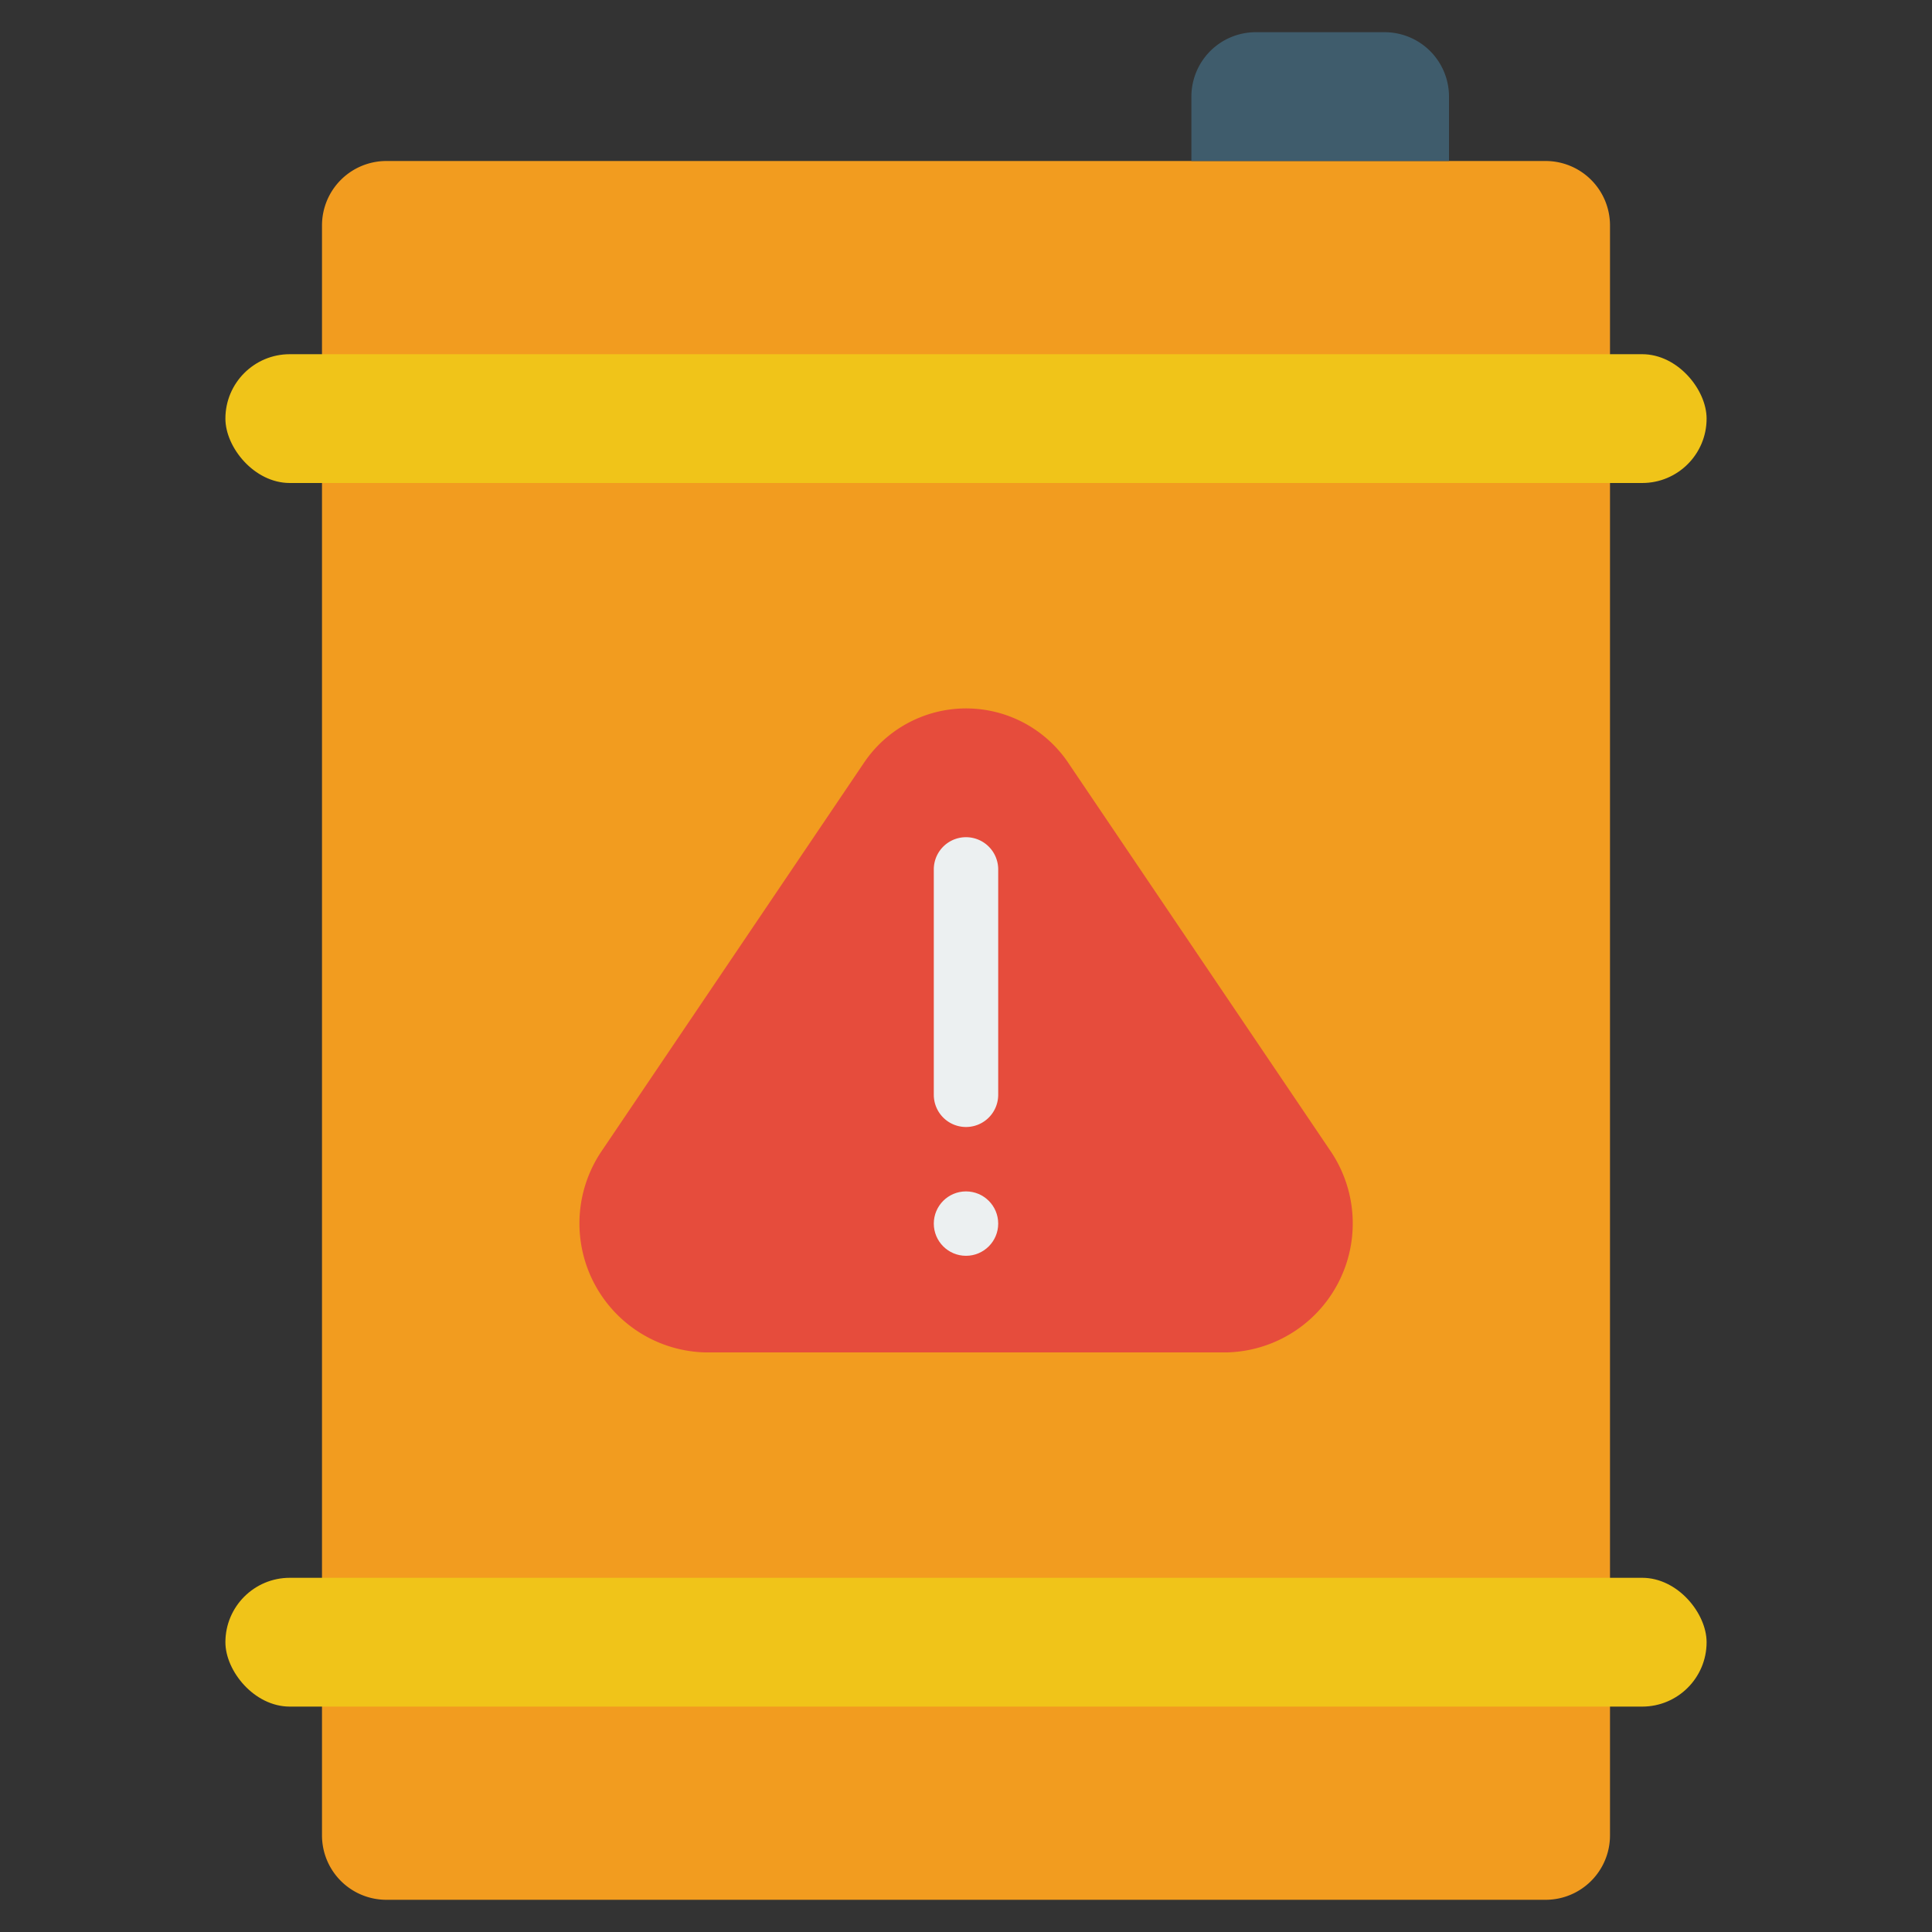
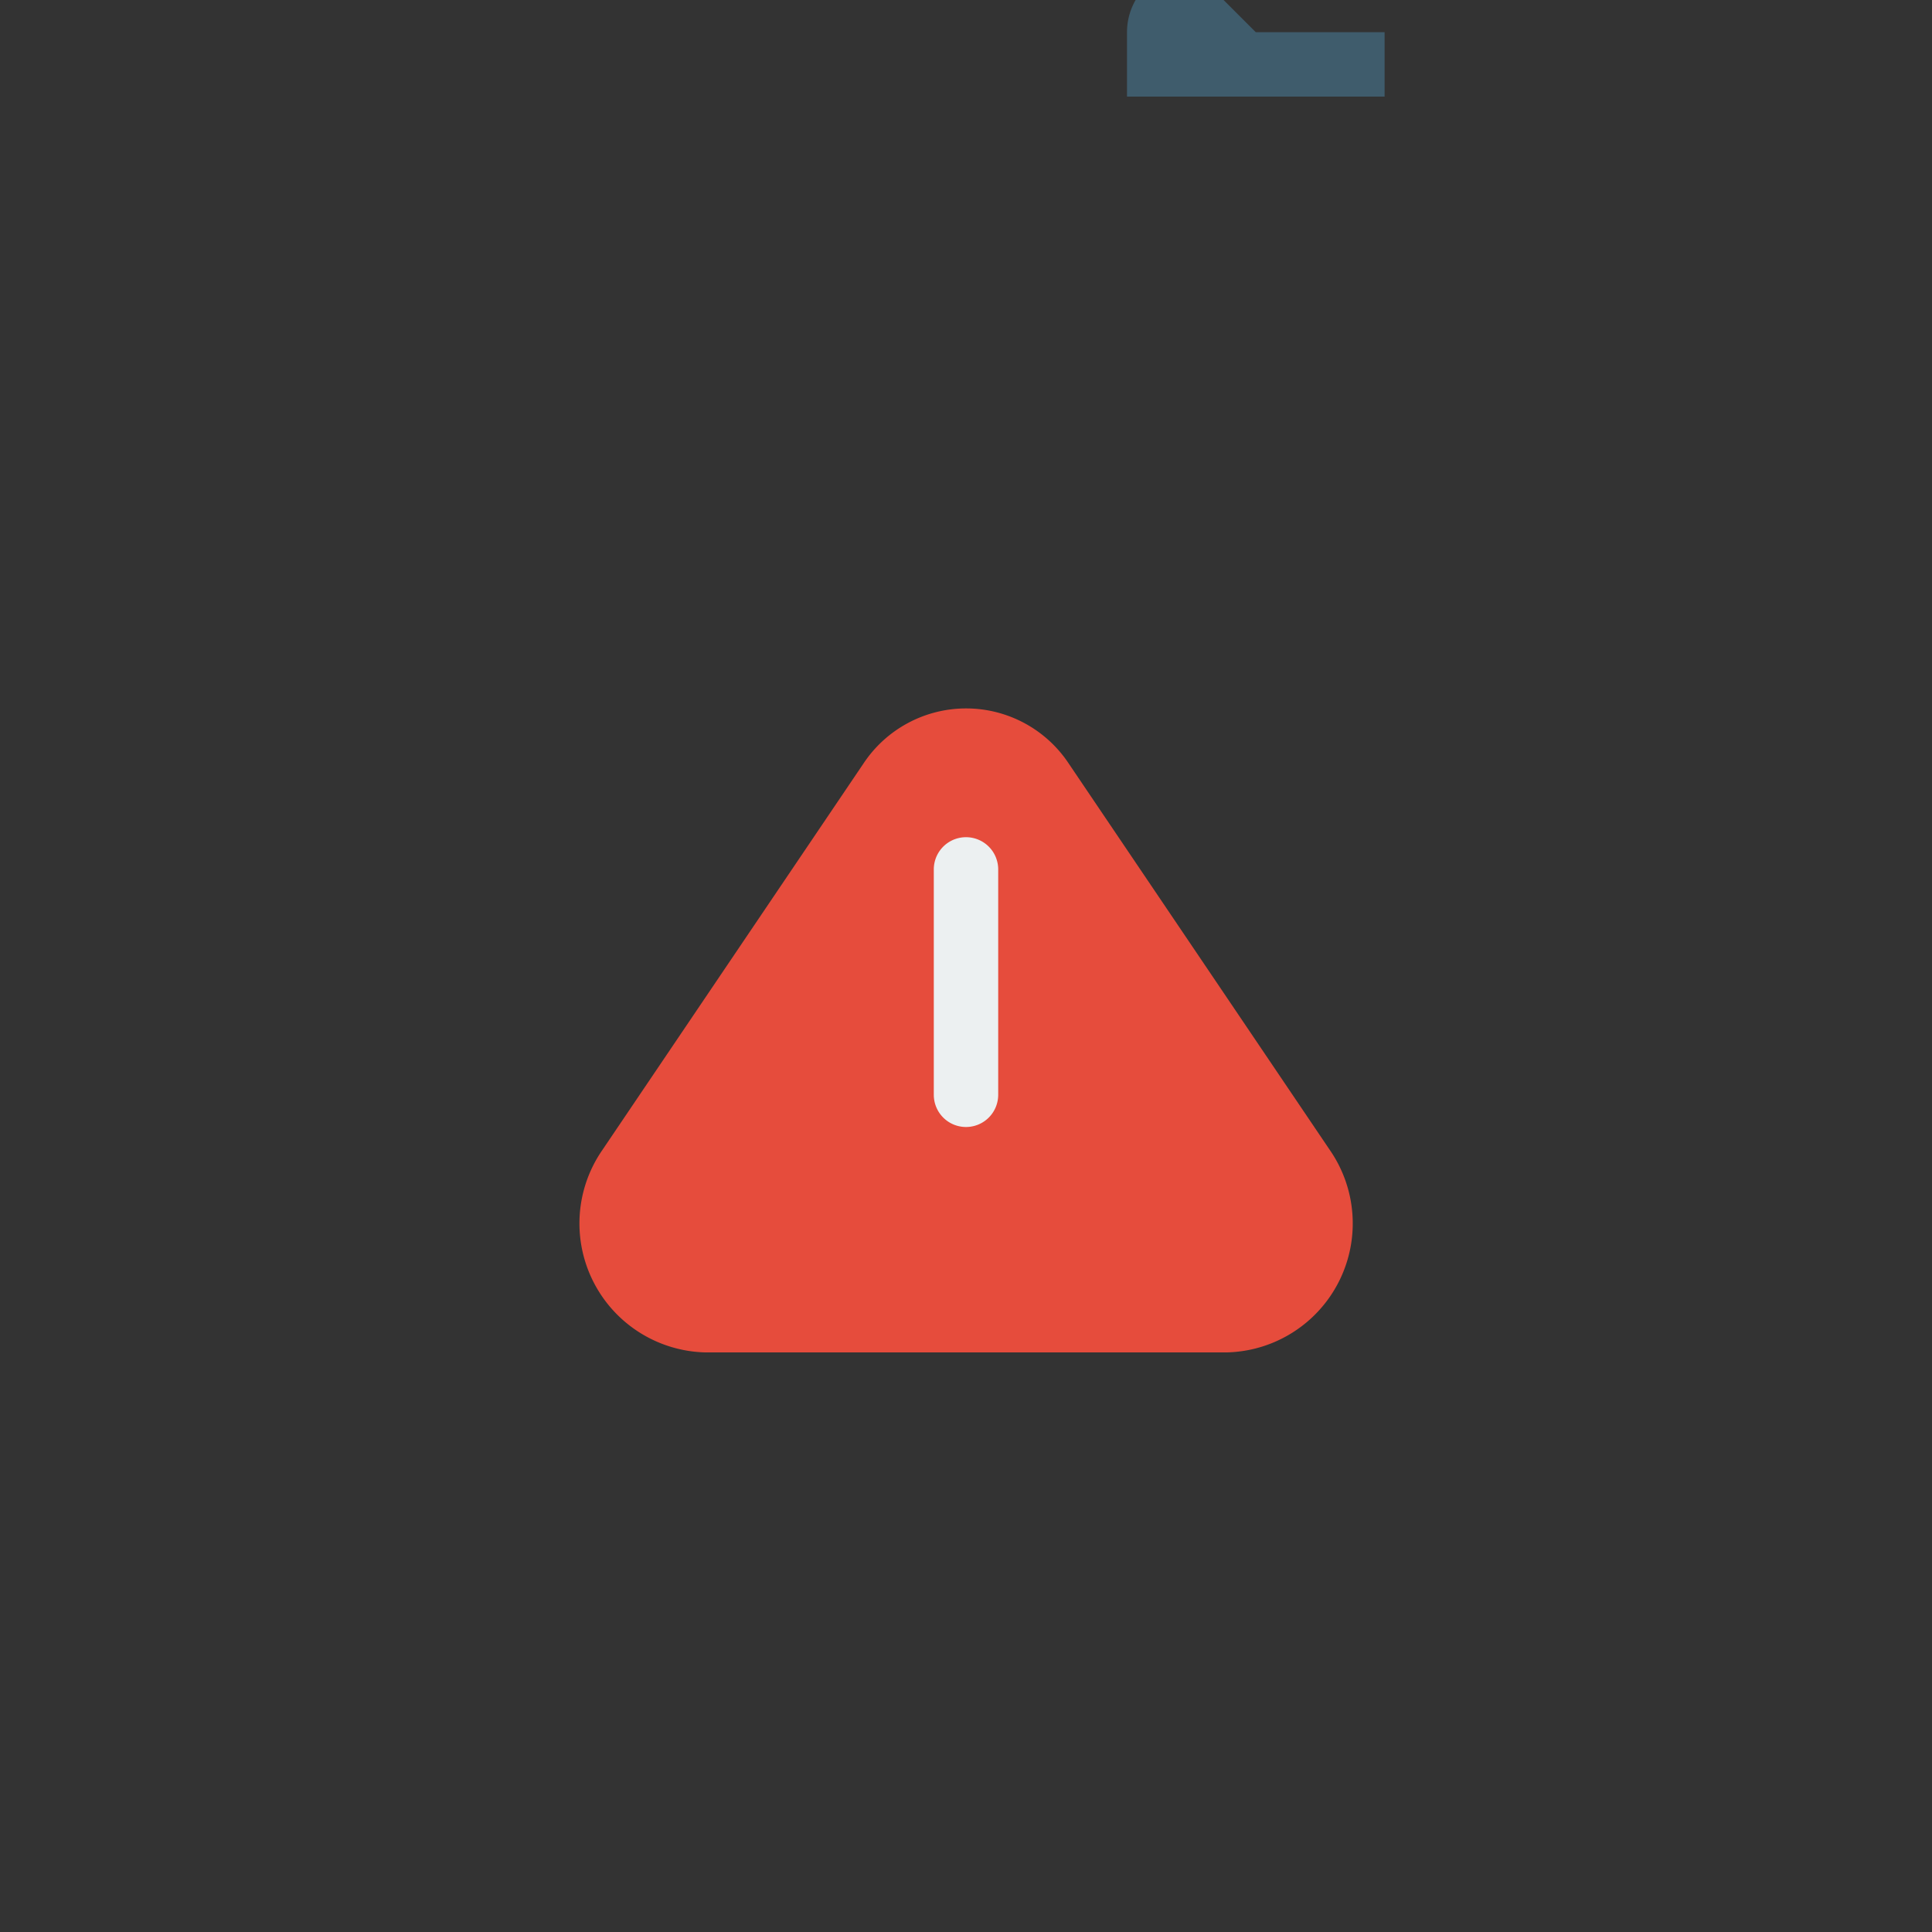
<svg xmlns="http://www.w3.org/2000/svg" id="Icons" height="512" viewBox="0 0 60 60" width="512">
  <rect x="0" y="0" width="60" height="60" fill="#333333" stroke="none" />
-   <path d="m48 5h-36a2 2 0 0 0 -2 2v50a2 2 0 0 0 2 2h36a2 2 0 0 0 2-2v-50a2 2 0 0 0 -2-2z" fill="#f29c1f" />
-   <rect fill="#f0c419" height="4" rx="2" width="46" x="7" y="11" />
-   <rect fill="#f0c419" height="4" rx="2" width="46" x="7" y="49" />
-   <path d="m39 1h4a2 2 0 0 1 2 2v2a0 0 0 0 1 0 0h-8a0 0 0 0 1 0 0v-2a2 2 0 0 1 2-2z" fill="#3f5c6c" />
+   <path d="m39 1h4v2a0 0 0 0 1 0 0h-8a0 0 0 0 1 0 0v-2a2 2 0 0 1 2-2z" fill="#3f5c6c" />
  <path d="m41.3 35.716-8.107-12a3.824 3.824 0 0 0 -6.38 0l-8.107 12a4.007 4.007 0 0 0 3.187 6.284h16.214a4.007 4.007 0 0 0 3.193-6.284z" fill="#e64c3c" />
  <g fill="#ecf0f1">
    <path d="m30 35a1 1 0 0 1 -1-1v-7a1 1 0 0 1 2 0v7a1 1 0 0 1 -1 1z" />
-     <circle cx="30" cy="38" r="1" />
  </g>
</svg>